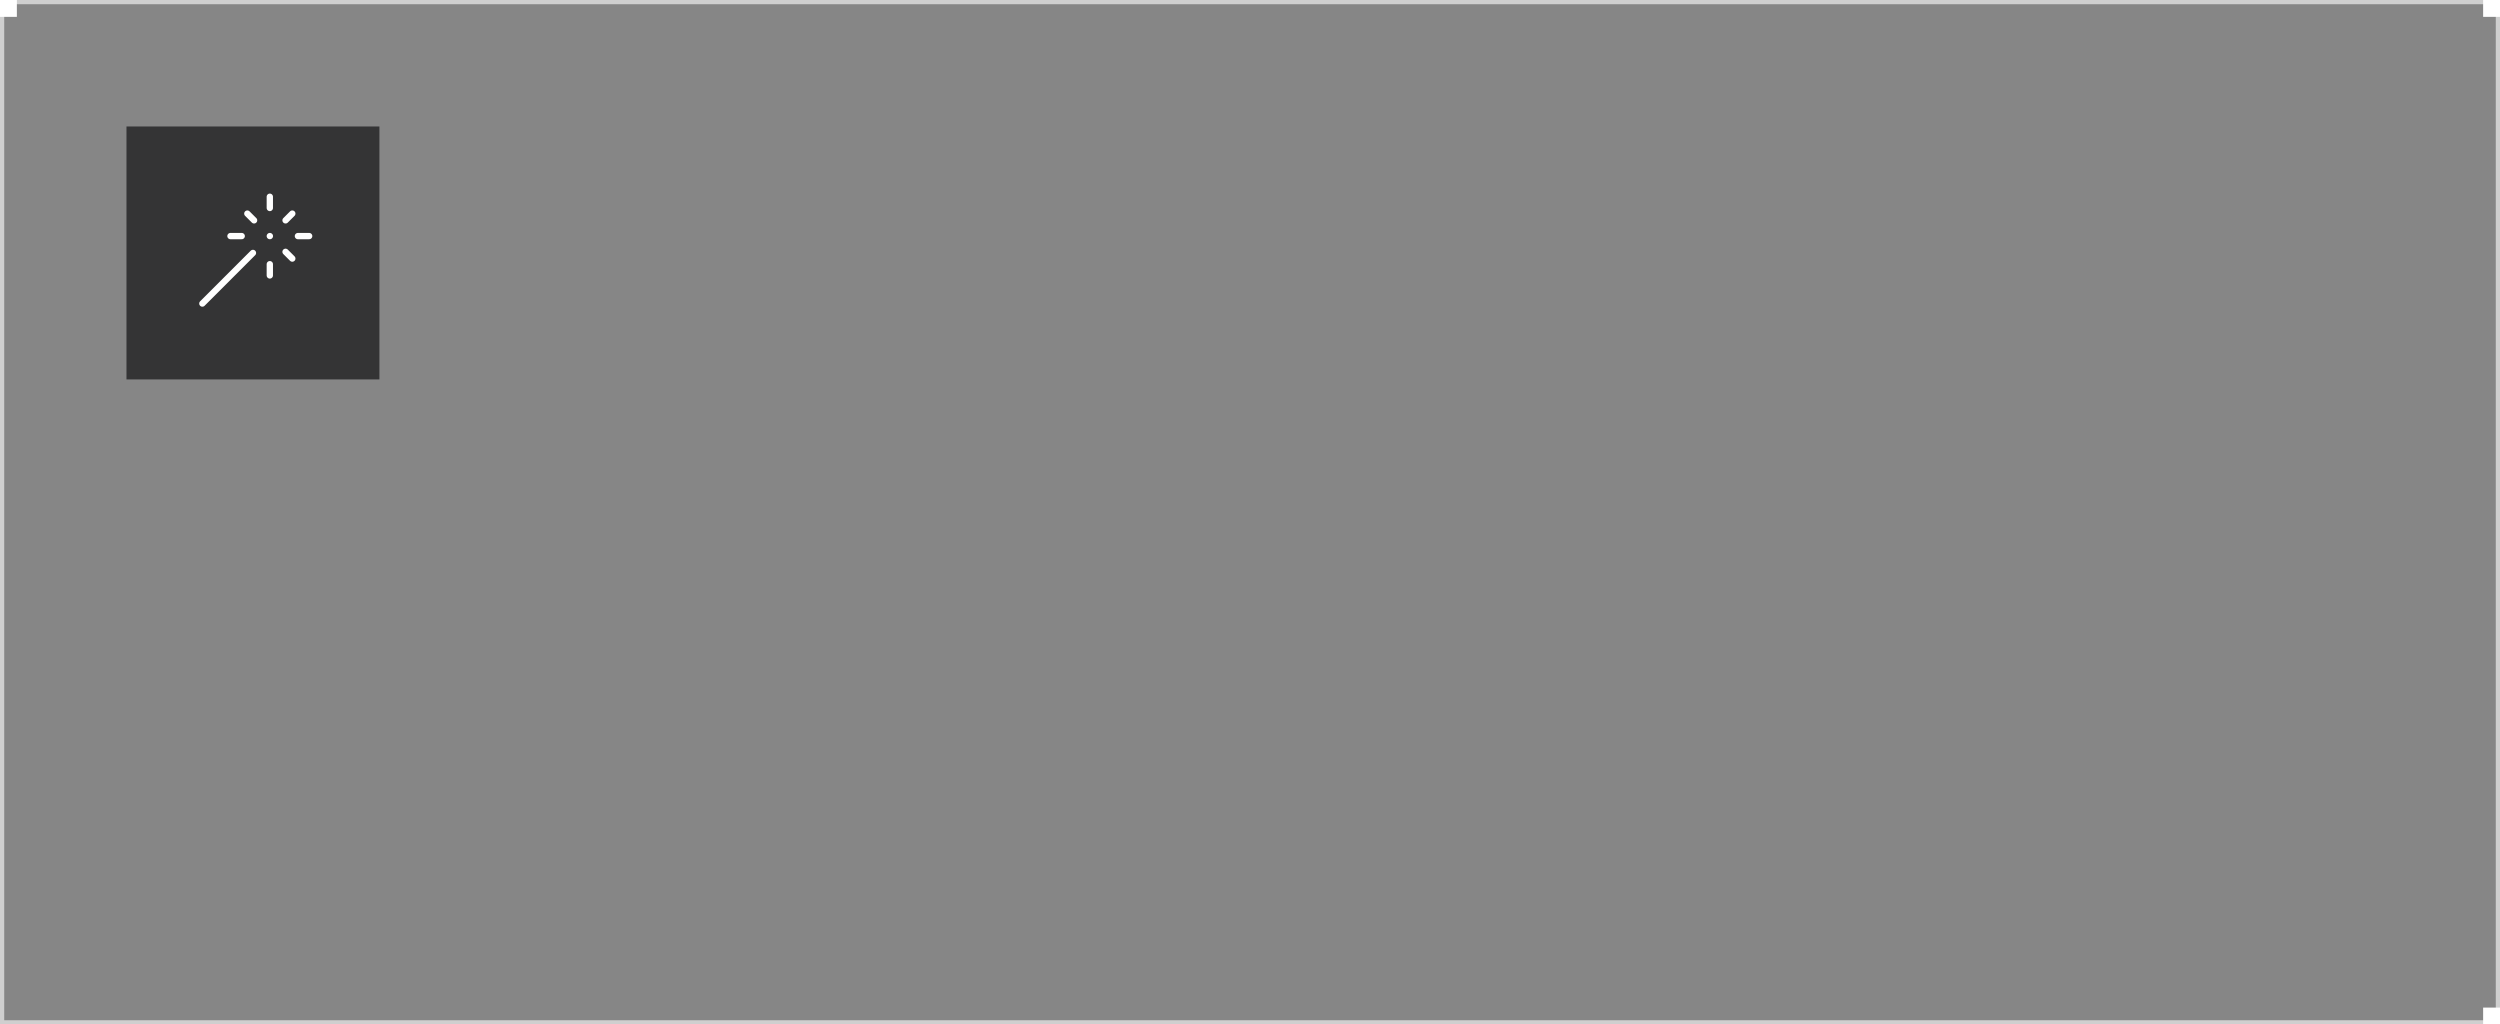
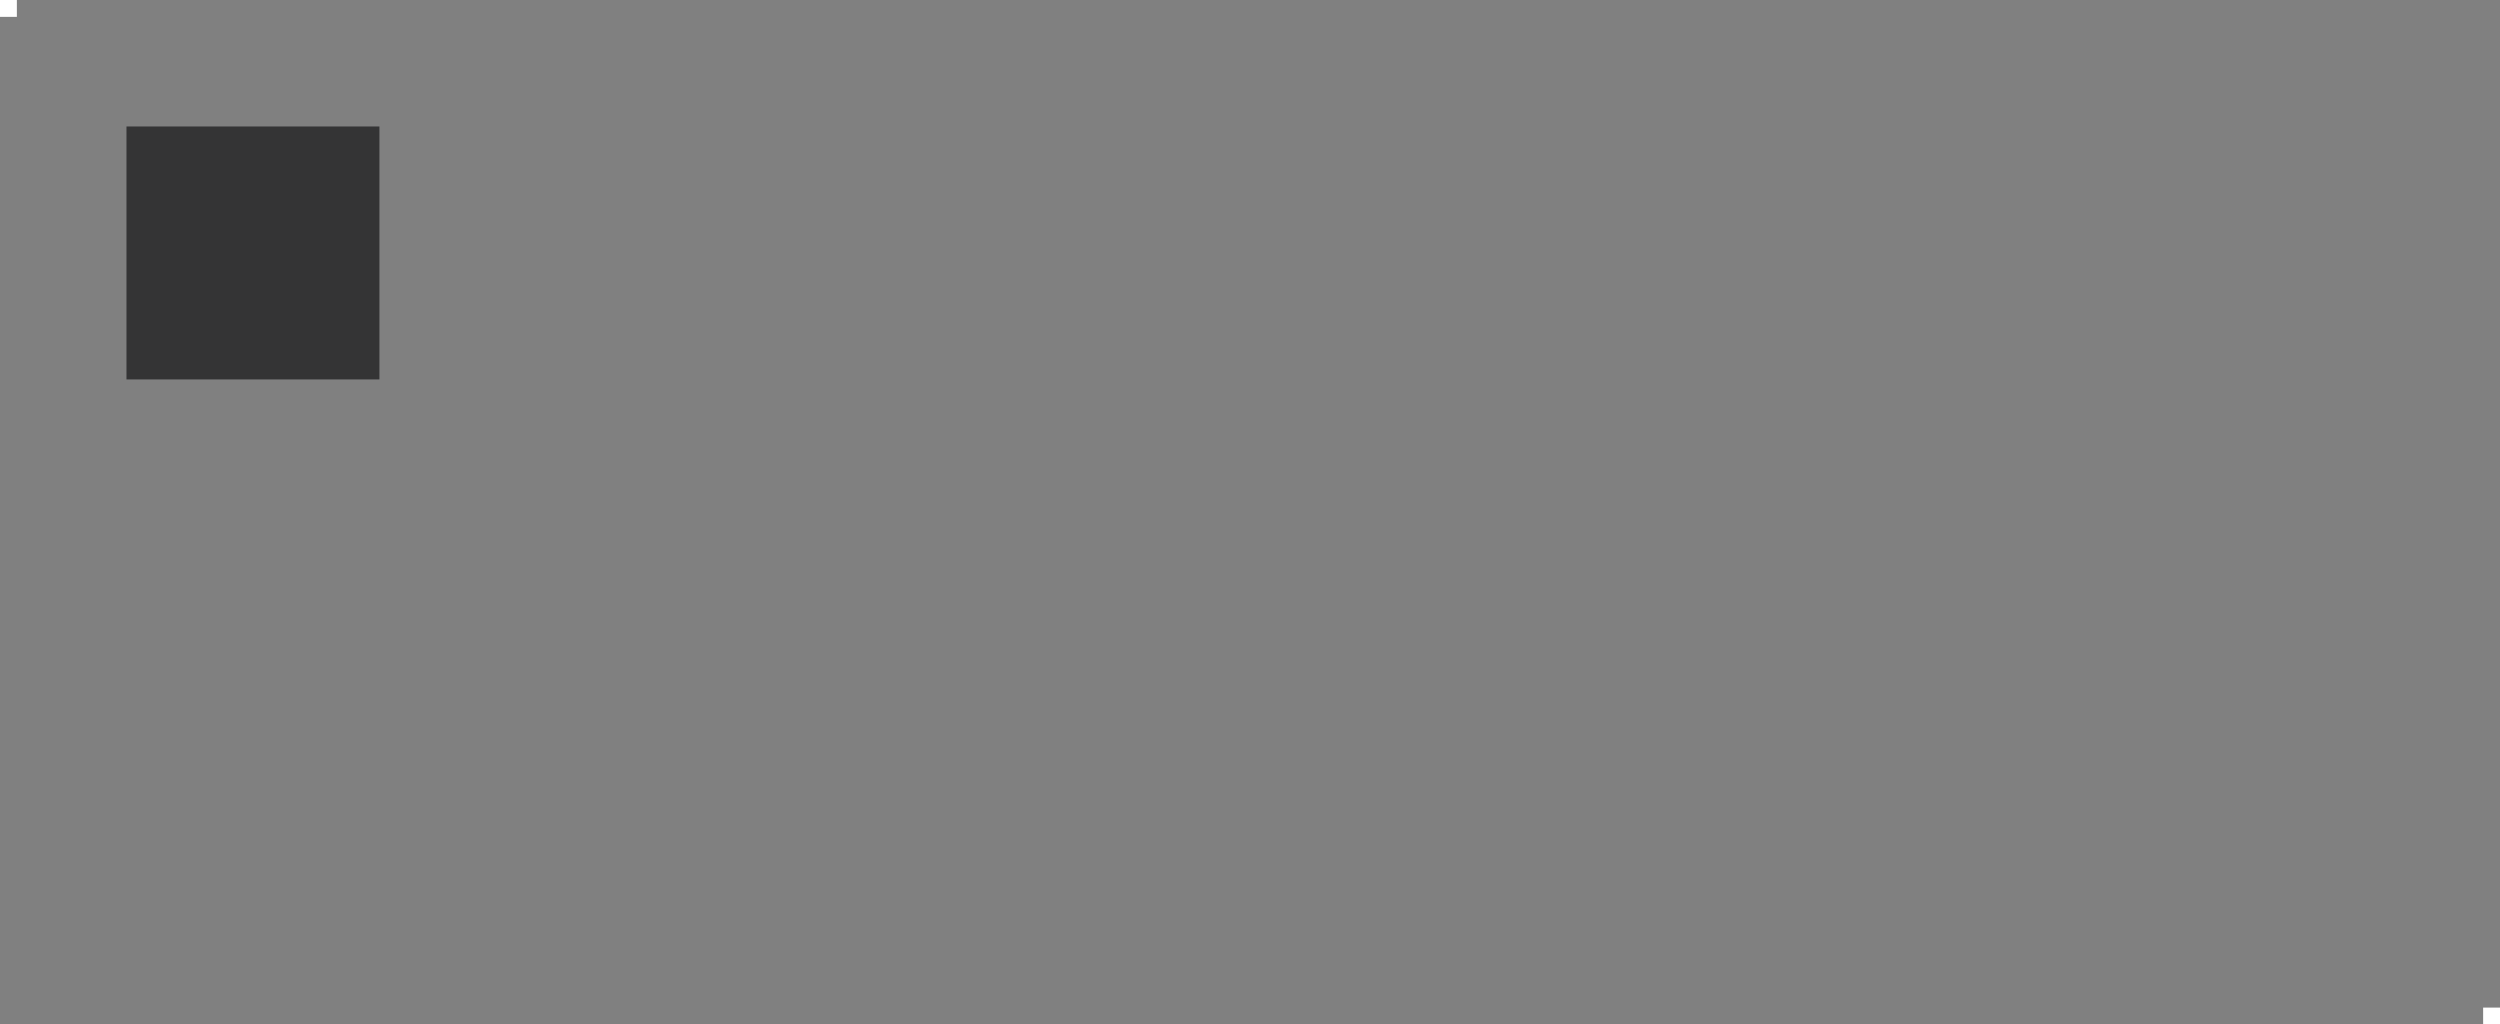
<svg xmlns="http://www.w3.org/2000/svg" width="593" height="243" viewBox="0 0 593 243" fill="none">
  <rect x="0" y="0" width="593" height="243" fill="#808080" stroke="none" />
-   <rect x="0.5" y="0.5" width="592" height="242" fill="white" fill-opacity="0.05" />
-   <rect x="0.5" y="0.5" width="592" height="242" stroke="#CFCFCF" />
  <rect width="4" height="4" fill="white" />
-   <rect width="4" height="4" transform="translate(589)" fill="white" />
  <rect width="60" height="60" transform="translate(30 30)" fill="#343435" />
-   <path d="M64 49.333V46.667M64 65.333V62.667M54.667 56H57.333M70.667 56H73.333M67.733 59.733L69.333 61.333M64 56H64.013M67.733 52.267L69.333 50.667M48 72L60 60M60.267 52.267L58.667 50.667" stroke="white" stroke-width="1.5" stroke-linecap="round" stroke-linejoin="round" />
  <rect width="4" height="4" transform="translate(589 239)" fill="white" />
</svg>